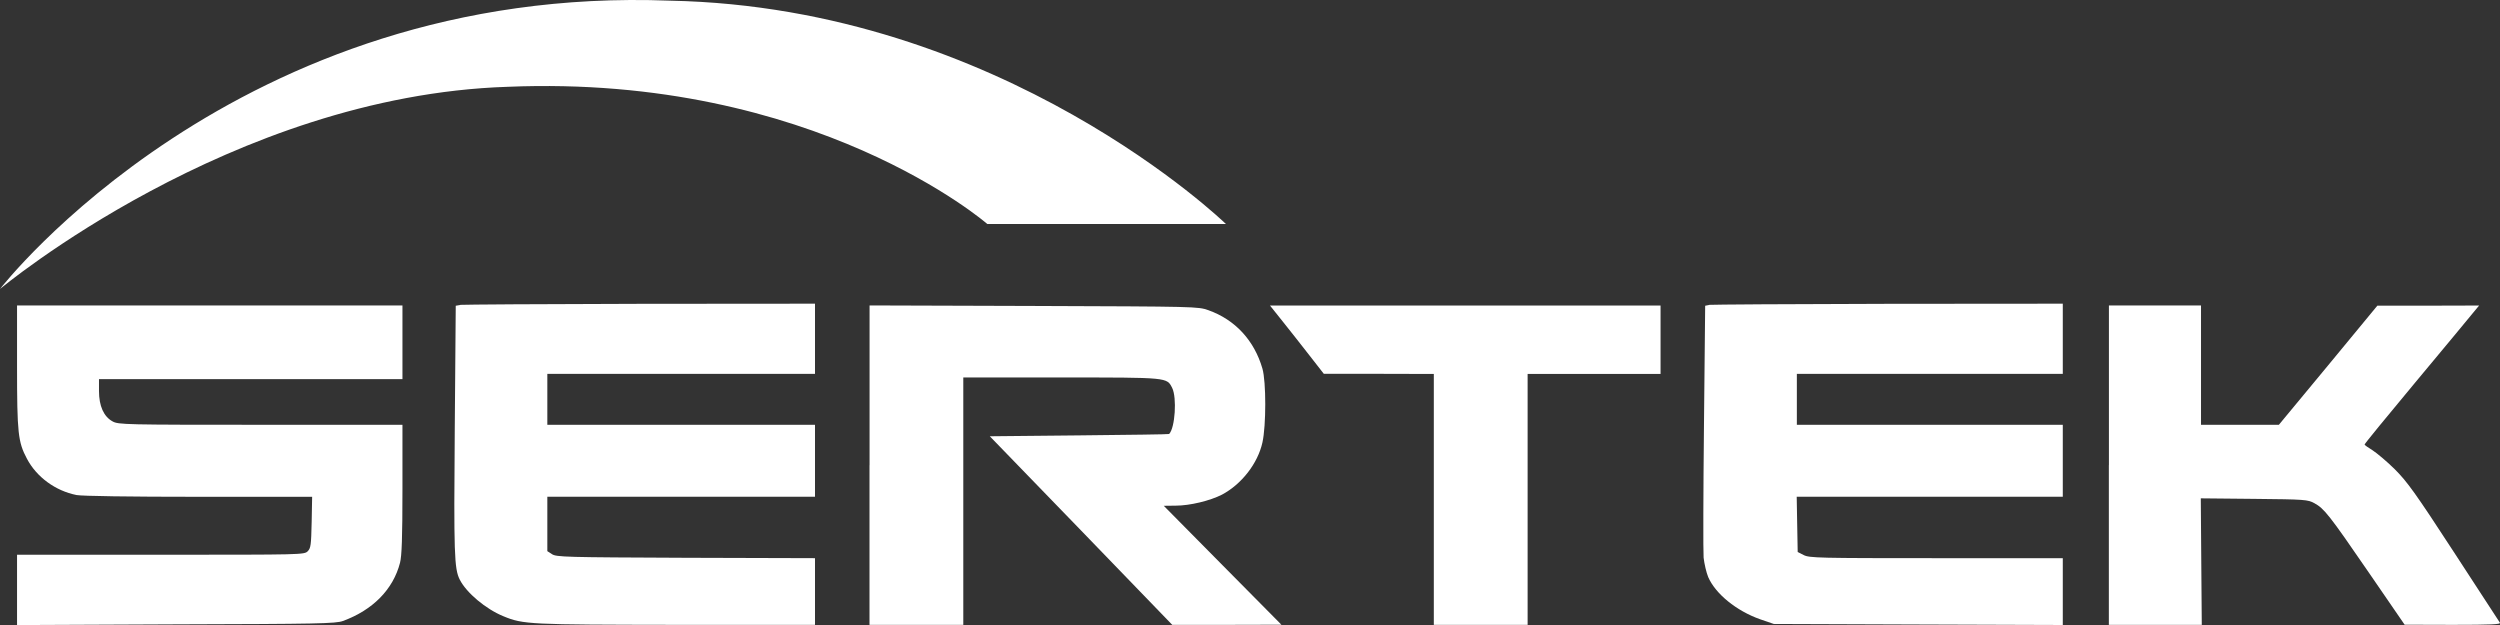
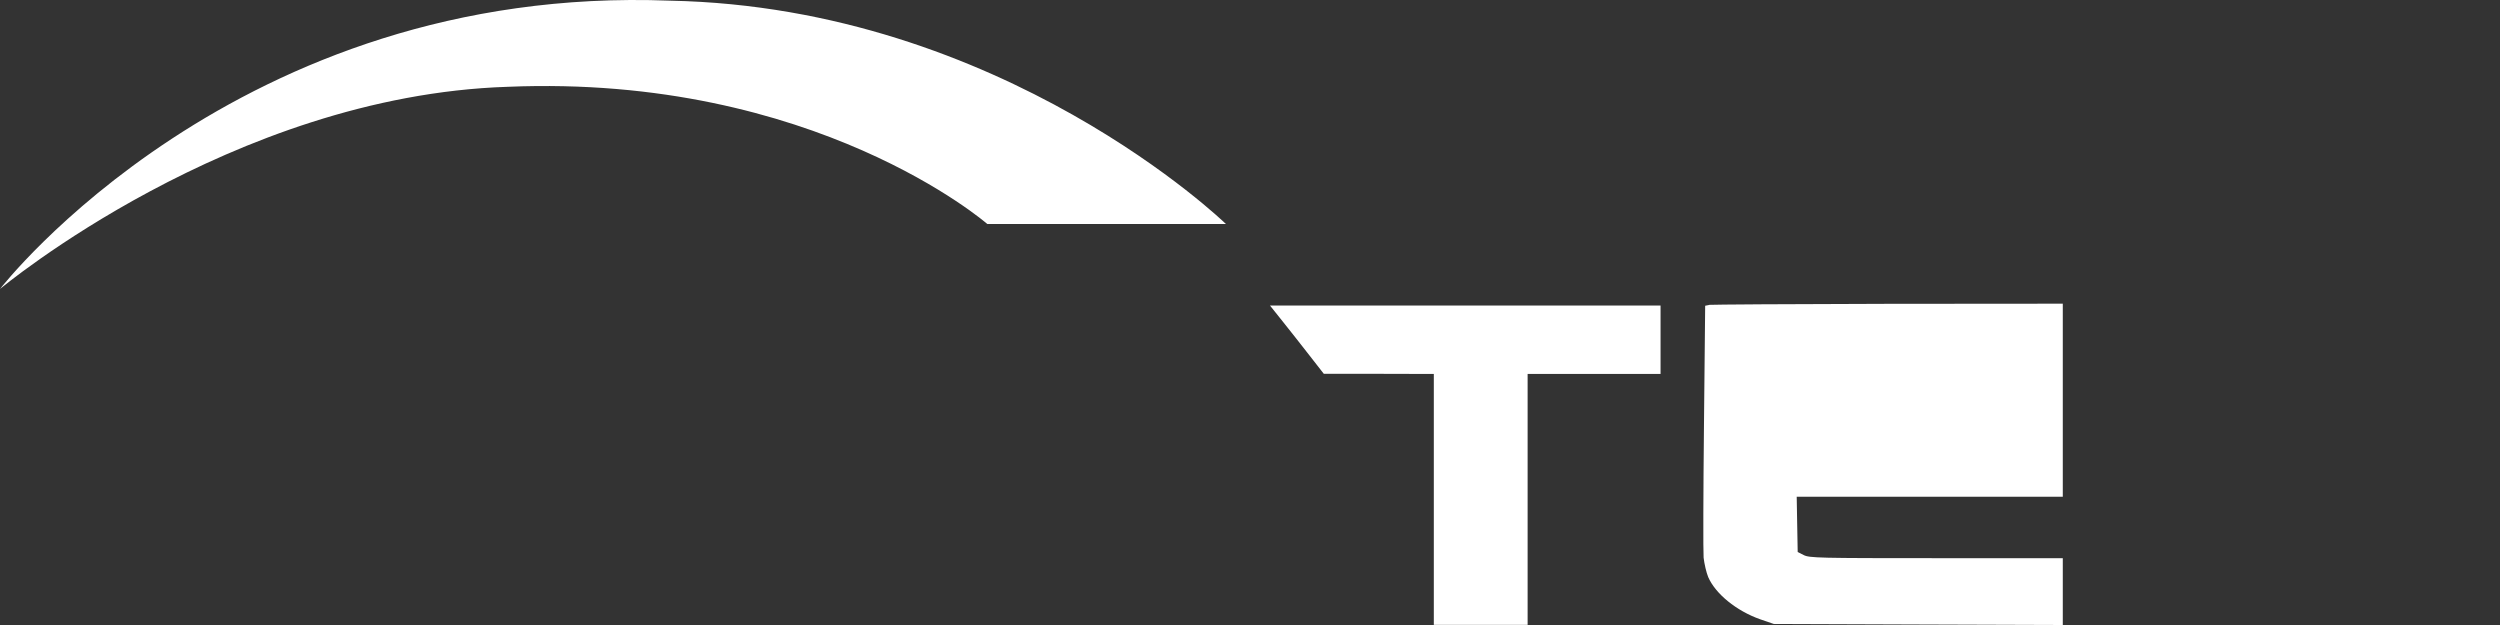
<svg xmlns="http://www.w3.org/2000/svg" width="104" height="26" viewBox="0 0 104 26" fill="none">
  <rect x="0" y="0" width="104" height="26" fill="#333333" stroke="none" />
  <g clip-path="url(#clip0_118_65)">
-     <path fill-rule="evenodd" clip-rule="evenodd" d="M19.142 12.688L18.959 12.719L18.918 17.863C18.876 23.031 18.897 23.658 19.125 24.111C19.402 24.659 20.209 25.337 20.94 25.635C21.77 25.979 22.024 25.985 28.146 25.994H33.904V23.22L28.527 23.204C23.52 23.183 23.139 23.174 22.961 23.052L22.769 22.928V20.664H33.904V17.671H22.769V15.554H33.904V12.633L26.621 12.639C22.607 12.646 19.246 12.67 19.145 12.682L19.142 12.688Z" fill="white" />
-     <path fill-rule="evenodd" clip-rule="evenodd" d="M71.092 12.688L70.935 12.719L70.885 17.732C70.856 20.485 70.85 22.943 70.87 23.198C70.9 23.454 70.983 23.819 71.062 24.008C71.367 24.707 72.233 25.41 73.217 25.76L73.791 25.957L79.806 25.979L85.812 26V23.22H80.551C75.68 23.22 75.26 23.213 75.032 23.089L74.784 22.964L74.763 21.811L74.743 20.664H85.812V17.671H74.749V15.554H85.812V12.633L78.529 12.639C74.515 12.646 71.169 12.67 71.089 12.682L71.092 12.688Z" fill="white" />
-     <path fill-rule="evenodd" clip-rule="evenodd" d="M0.709 15.243C0.709 18.018 0.751 18.389 1.12 19.082C1.525 19.849 2.306 20.418 3.184 20.594C3.417 20.637 5.368 20.667 8.277 20.667H12.985L12.965 21.726C12.944 22.675 12.929 22.8 12.802 22.931C12.654 23.077 12.604 23.077 6.68 23.077H0.709V26.003L7.328 25.973C13.213 25.957 13.973 25.942 14.265 25.833C15.507 25.379 16.358 24.518 16.642 23.408C16.713 23.122 16.742 22.392 16.742 20.351V17.671H10.833C5.217 17.671 4.919 17.665 4.685 17.531C4.316 17.333 4.118 16.889 4.118 16.269V15.773H16.742V12.706H0.709V15.24V15.243Z" fill="white" />
-     <path fill-rule="evenodd" clip-rule="evenodd" d="M36.171 19.353V25.994H40.073V15.703H44.152C48.633 15.703 48.536 15.697 48.764 16.141C48.962 16.542 48.885 17.799 48.636 18.054C48.63 18.07 46.949 18.091 44.9 18.112L41.176 18.149L44.971 22.067L48.766 25.994H51.037L53.307 25.988L50.859 23.515L48.412 21.041L48.914 21.035C49.496 21.035 50.339 20.832 50.836 20.576C51.651 20.144 52.325 19.277 52.517 18.407C52.674 17.707 52.674 15.873 52.517 15.335C52.178 14.161 51.382 13.3 50.268 12.904C49.837 12.752 49.771 12.752 43.005 12.728L36.174 12.706V19.356L36.171 19.353Z" fill="white" />
+     <path fill-rule="evenodd" clip-rule="evenodd" d="M71.092 12.688L70.935 12.719L70.885 17.732C70.856 20.485 70.85 22.943 70.87 23.198C70.9 23.454 70.983 23.819 71.062 24.008C71.367 24.707 72.233 25.41 73.217 25.76L73.791 25.957L79.806 25.979L85.812 26V23.22H80.551C75.68 23.22 75.26 23.213 75.032 23.089L74.784 22.964L74.763 21.811L74.743 20.664H85.812V17.671H74.749H85.812V12.633L78.529 12.639C74.515 12.646 71.169 12.67 71.089 12.682L71.092 12.688Z" fill="white" />
    <path fill-rule="evenodd" clip-rule="evenodd" d="M53.368 13.382C53.667 13.753 54.17 14.398 54.489 14.805L55.071 15.551H57.362L59.647 15.557V25.994H63.549V15.557H69.079V12.71H52.831L53.368 13.382Z" fill="white" />
-     <path fill-rule="evenodd" clip-rule="evenodd" d="M87.728 19.353V25.994H91.594L91.573 23.36L91.553 20.731L93.773 20.753C95.892 20.774 96.007 20.783 96.282 20.935C96.687 21.16 96.879 21.394 98.543 23.819L100.033 25.988L102.04 25.994C103.628 25.994 104.041 25.973 103.997 25.906C103.962 25.854 103.104 24.528 102.076 22.958C100.474 20.497 100.134 20.032 99.622 19.52C99.297 19.198 98.877 18.848 98.7 18.733C98.517 18.623 98.366 18.514 98.366 18.492C98.366 18.462 99.309 17.309 100.465 15.922C101.62 14.535 102.69 13.251 102.847 13.053L103.131 12.71L101.012 12.716H98.898L96.85 15.198L94.801 17.671H91.562V12.706H87.731V19.347L87.728 19.353Z" fill="white" />
    <path fill-rule="evenodd" clip-rule="evenodd" d="M0 12.022C0 12.022 9.814 -0.675 27.874 0.028C41.717 0.301 50.998 9.318 50.998 9.318H41.072C41.072 9.318 33.904 3.076 21.117 3.611C9.627 3.979 0 12.022 0 12.022Z" fill="white" />
  </g>
  <defs>
    <clipPath id="clip0_118_65">
      <rect width="104" height="26" fill="white" />
    </clipPath>
  </defs>
</svg>